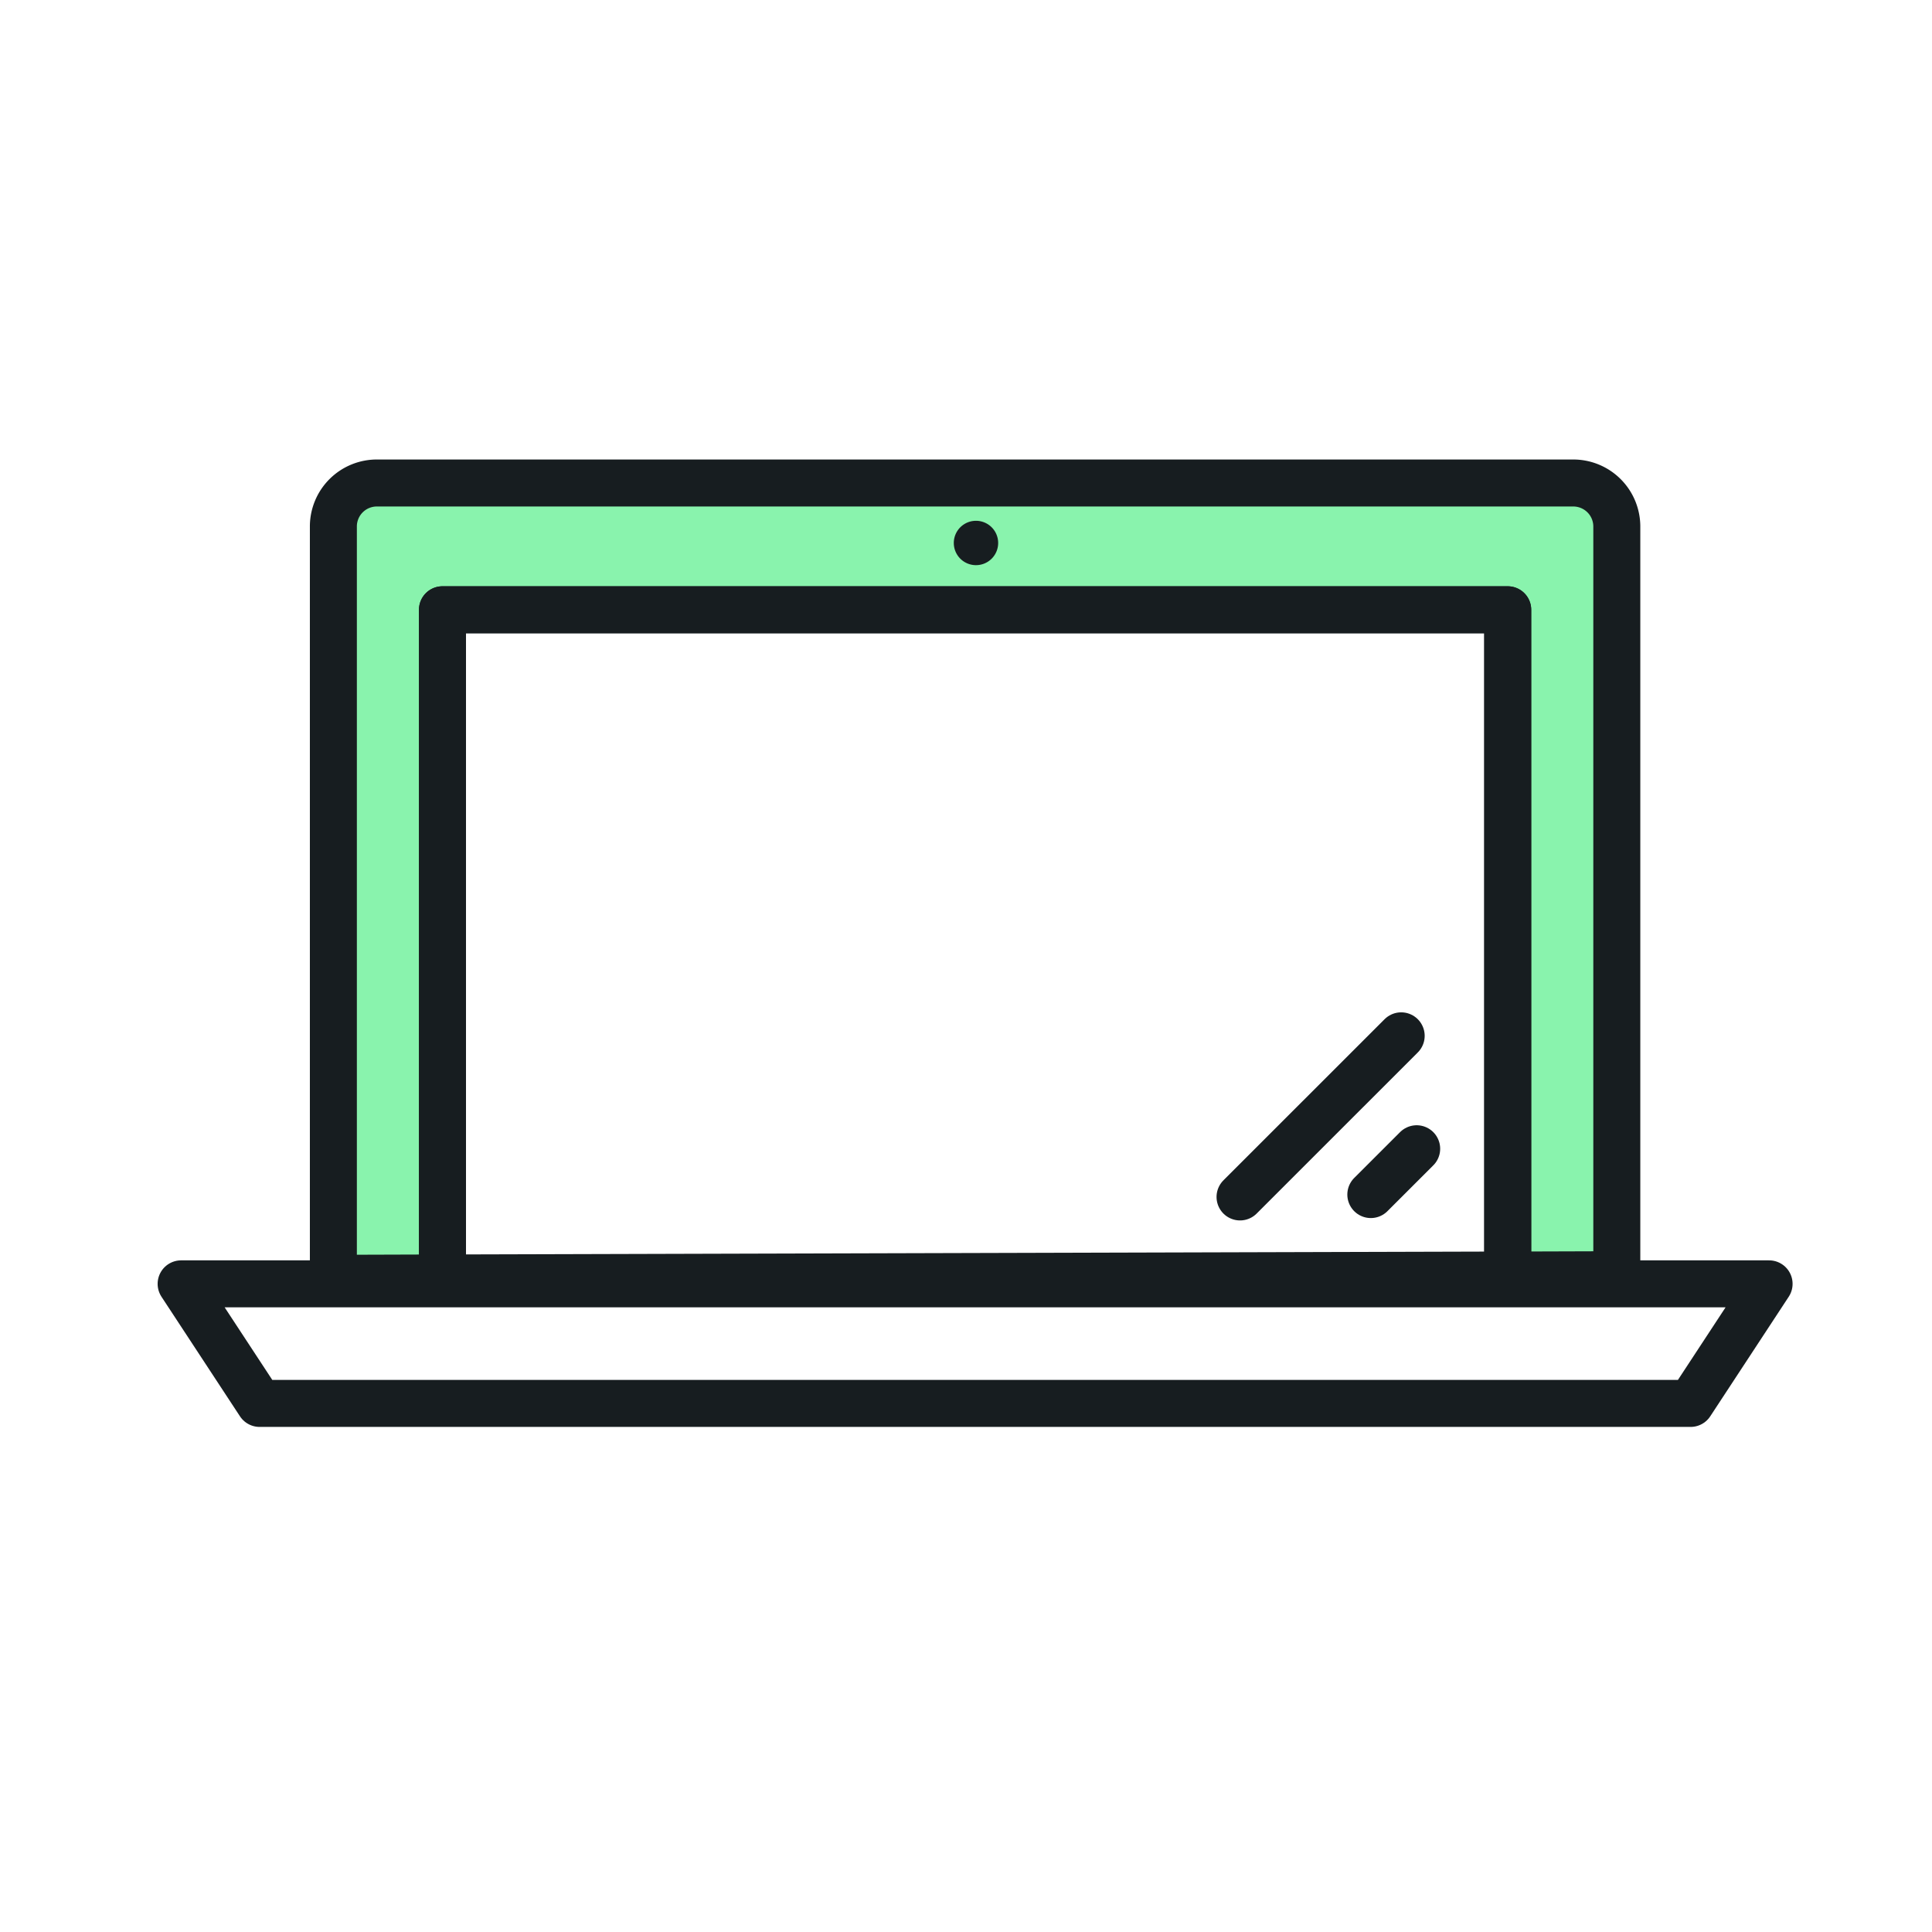
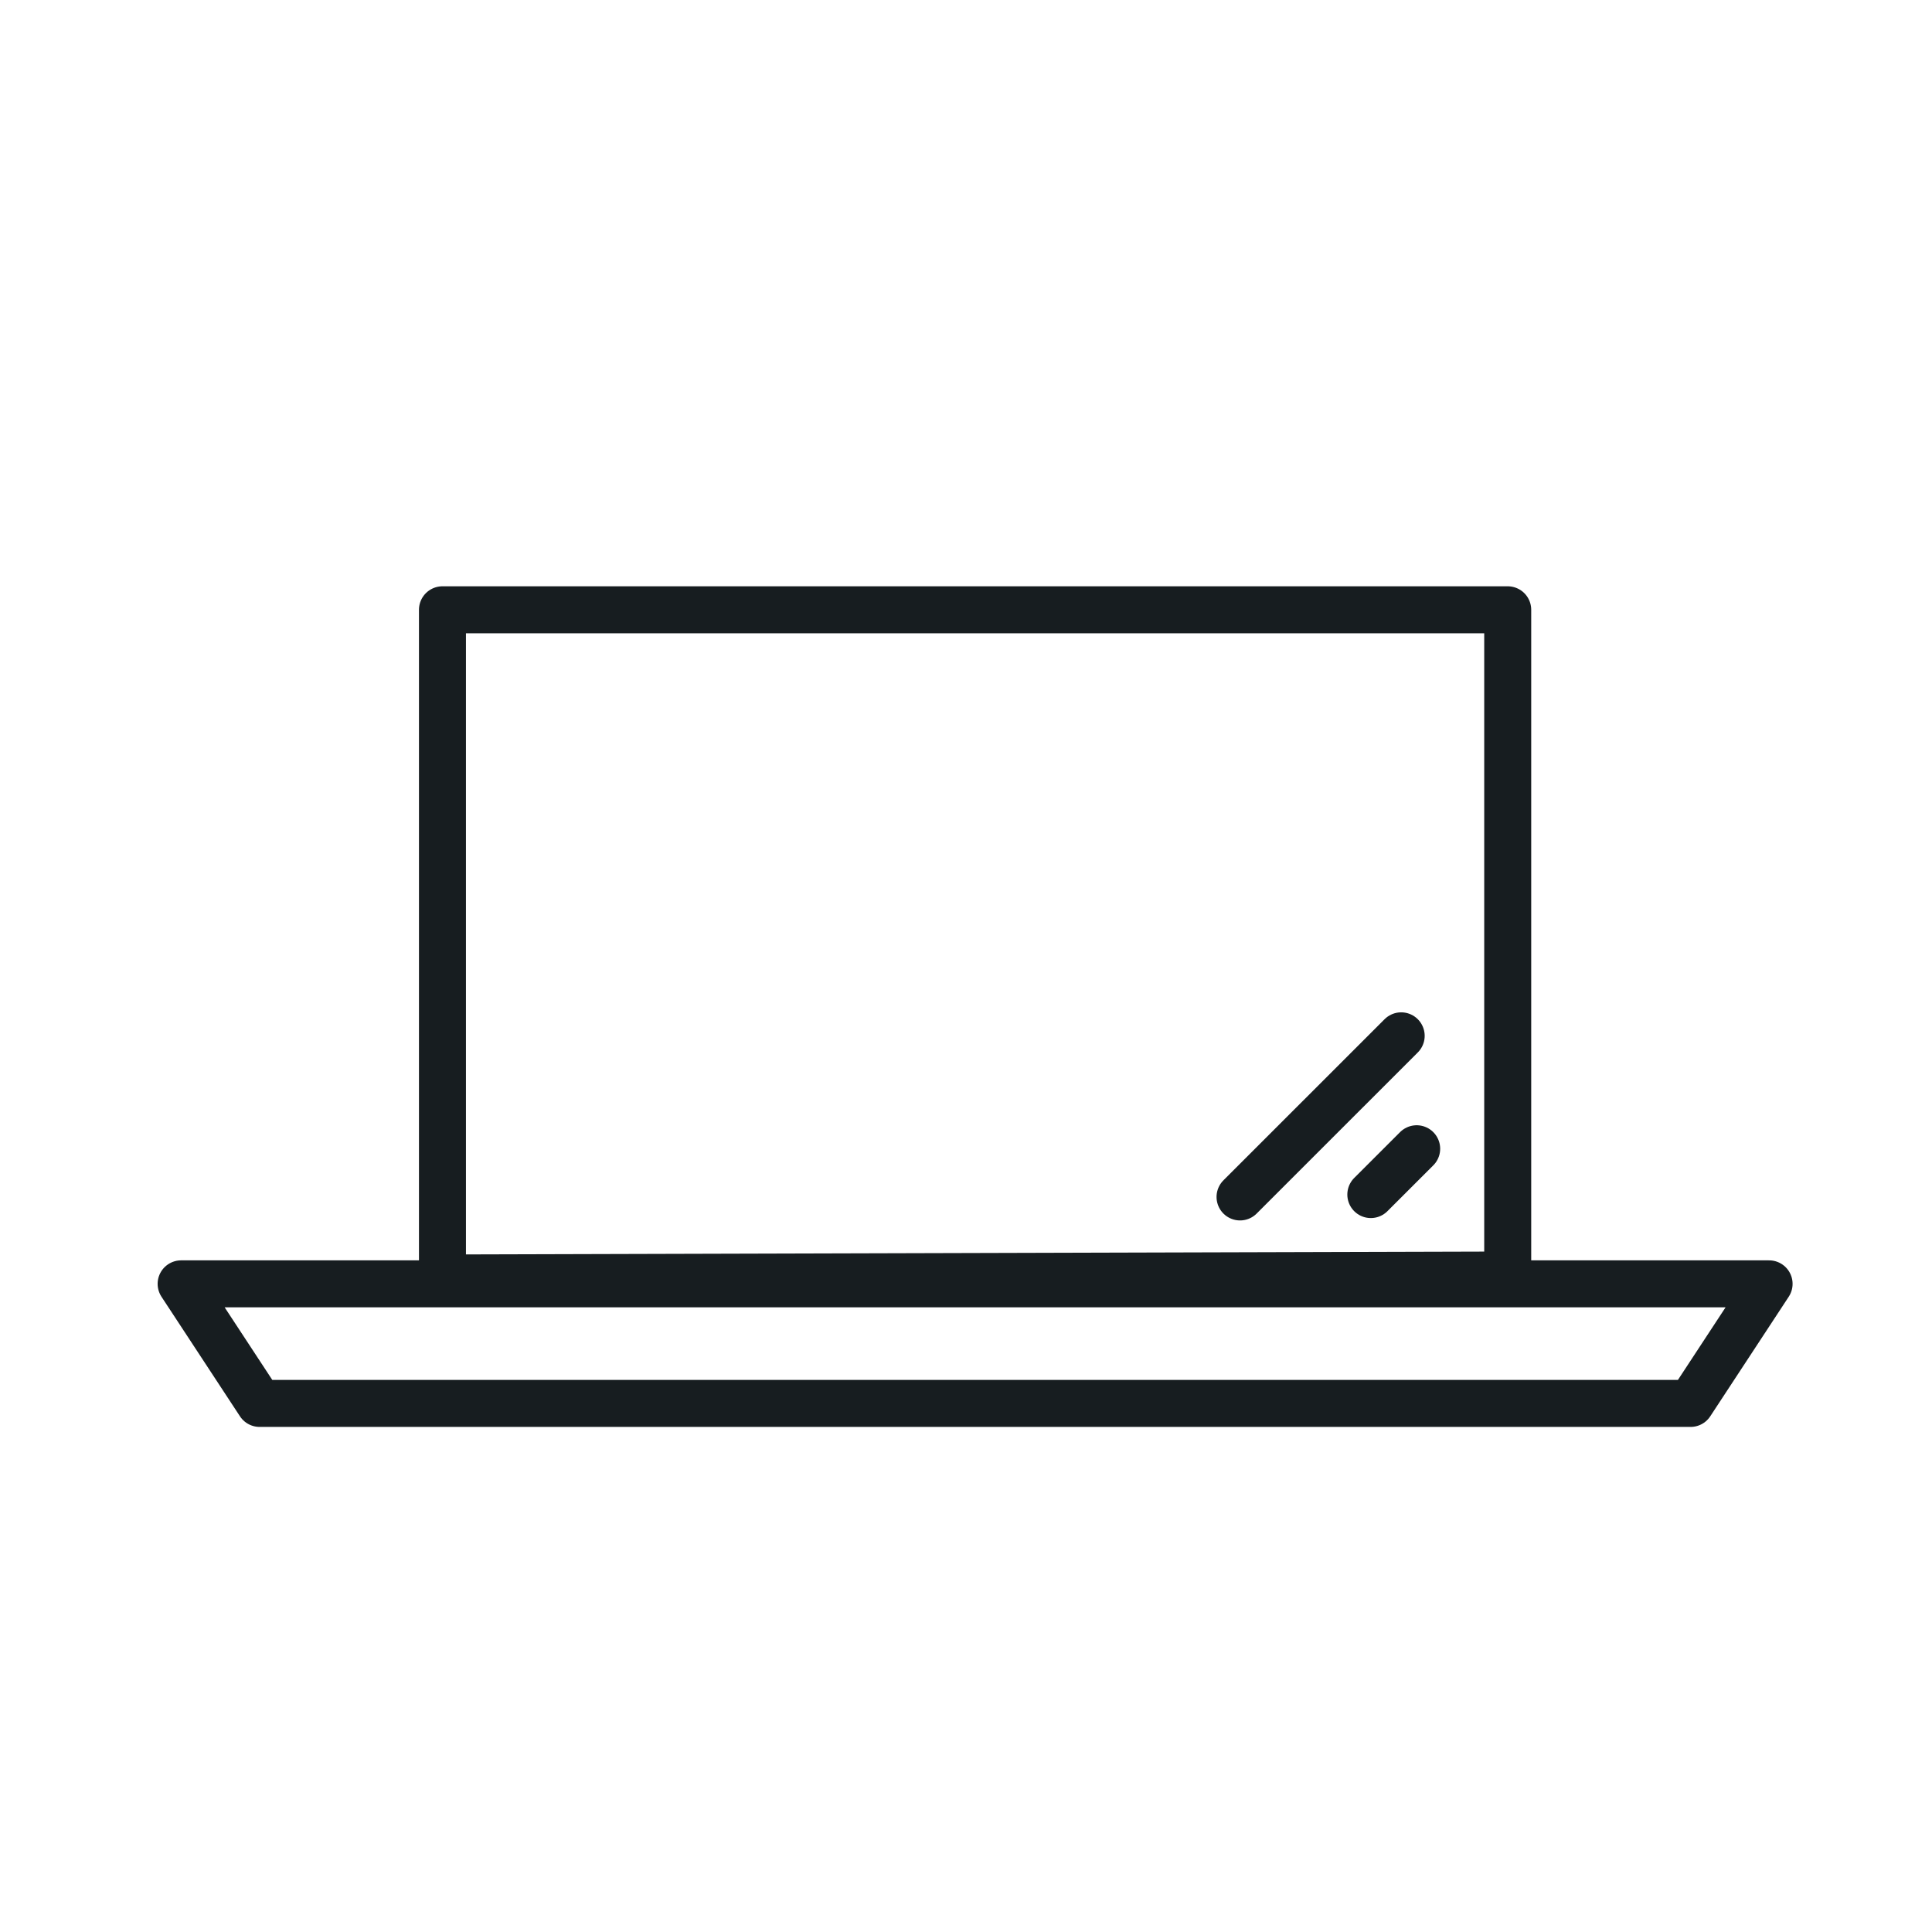
<svg xmlns="http://www.w3.org/2000/svg" fill="none" viewBox="0 0 56 56">
-   <path fill="#89F3AD" stroke="#171D20" stroke-linecap="round" stroke-linejoin="round" stroke-width="1.362" d="M46.864 15.248v21.7l-3.162.01V17.674H12.825v19.368l-3.162.01V15.248A1.26 1.26 0 0 1 10.94 14h34.647a1.262 1.262 0 0 1 1.277 1.248Z" />
  <path stroke="#171D20" stroke-linecap="round" stroke-linejoin="round" stroke-width="1.362" d="M43.702 17.675v19.282l-30.877.086V17.675h30.877ZM12.825 37.15v-.107m30.877-.003v-.083m-38.452.256 2.275 3.466h41.478l2.275-3.466H5.25Zm34.484-2.588 1.329-1.328m-5.12 1.397 4.671-4.67" />
-   <path fill="#171D20" d="M28.264 16.381a.643.643 0 1 0 0-1.285.643.643 0 0 0 0 1.285Z" />
+   <path fill="#171D20" d="M28.264 16.381Z" />
</svg>